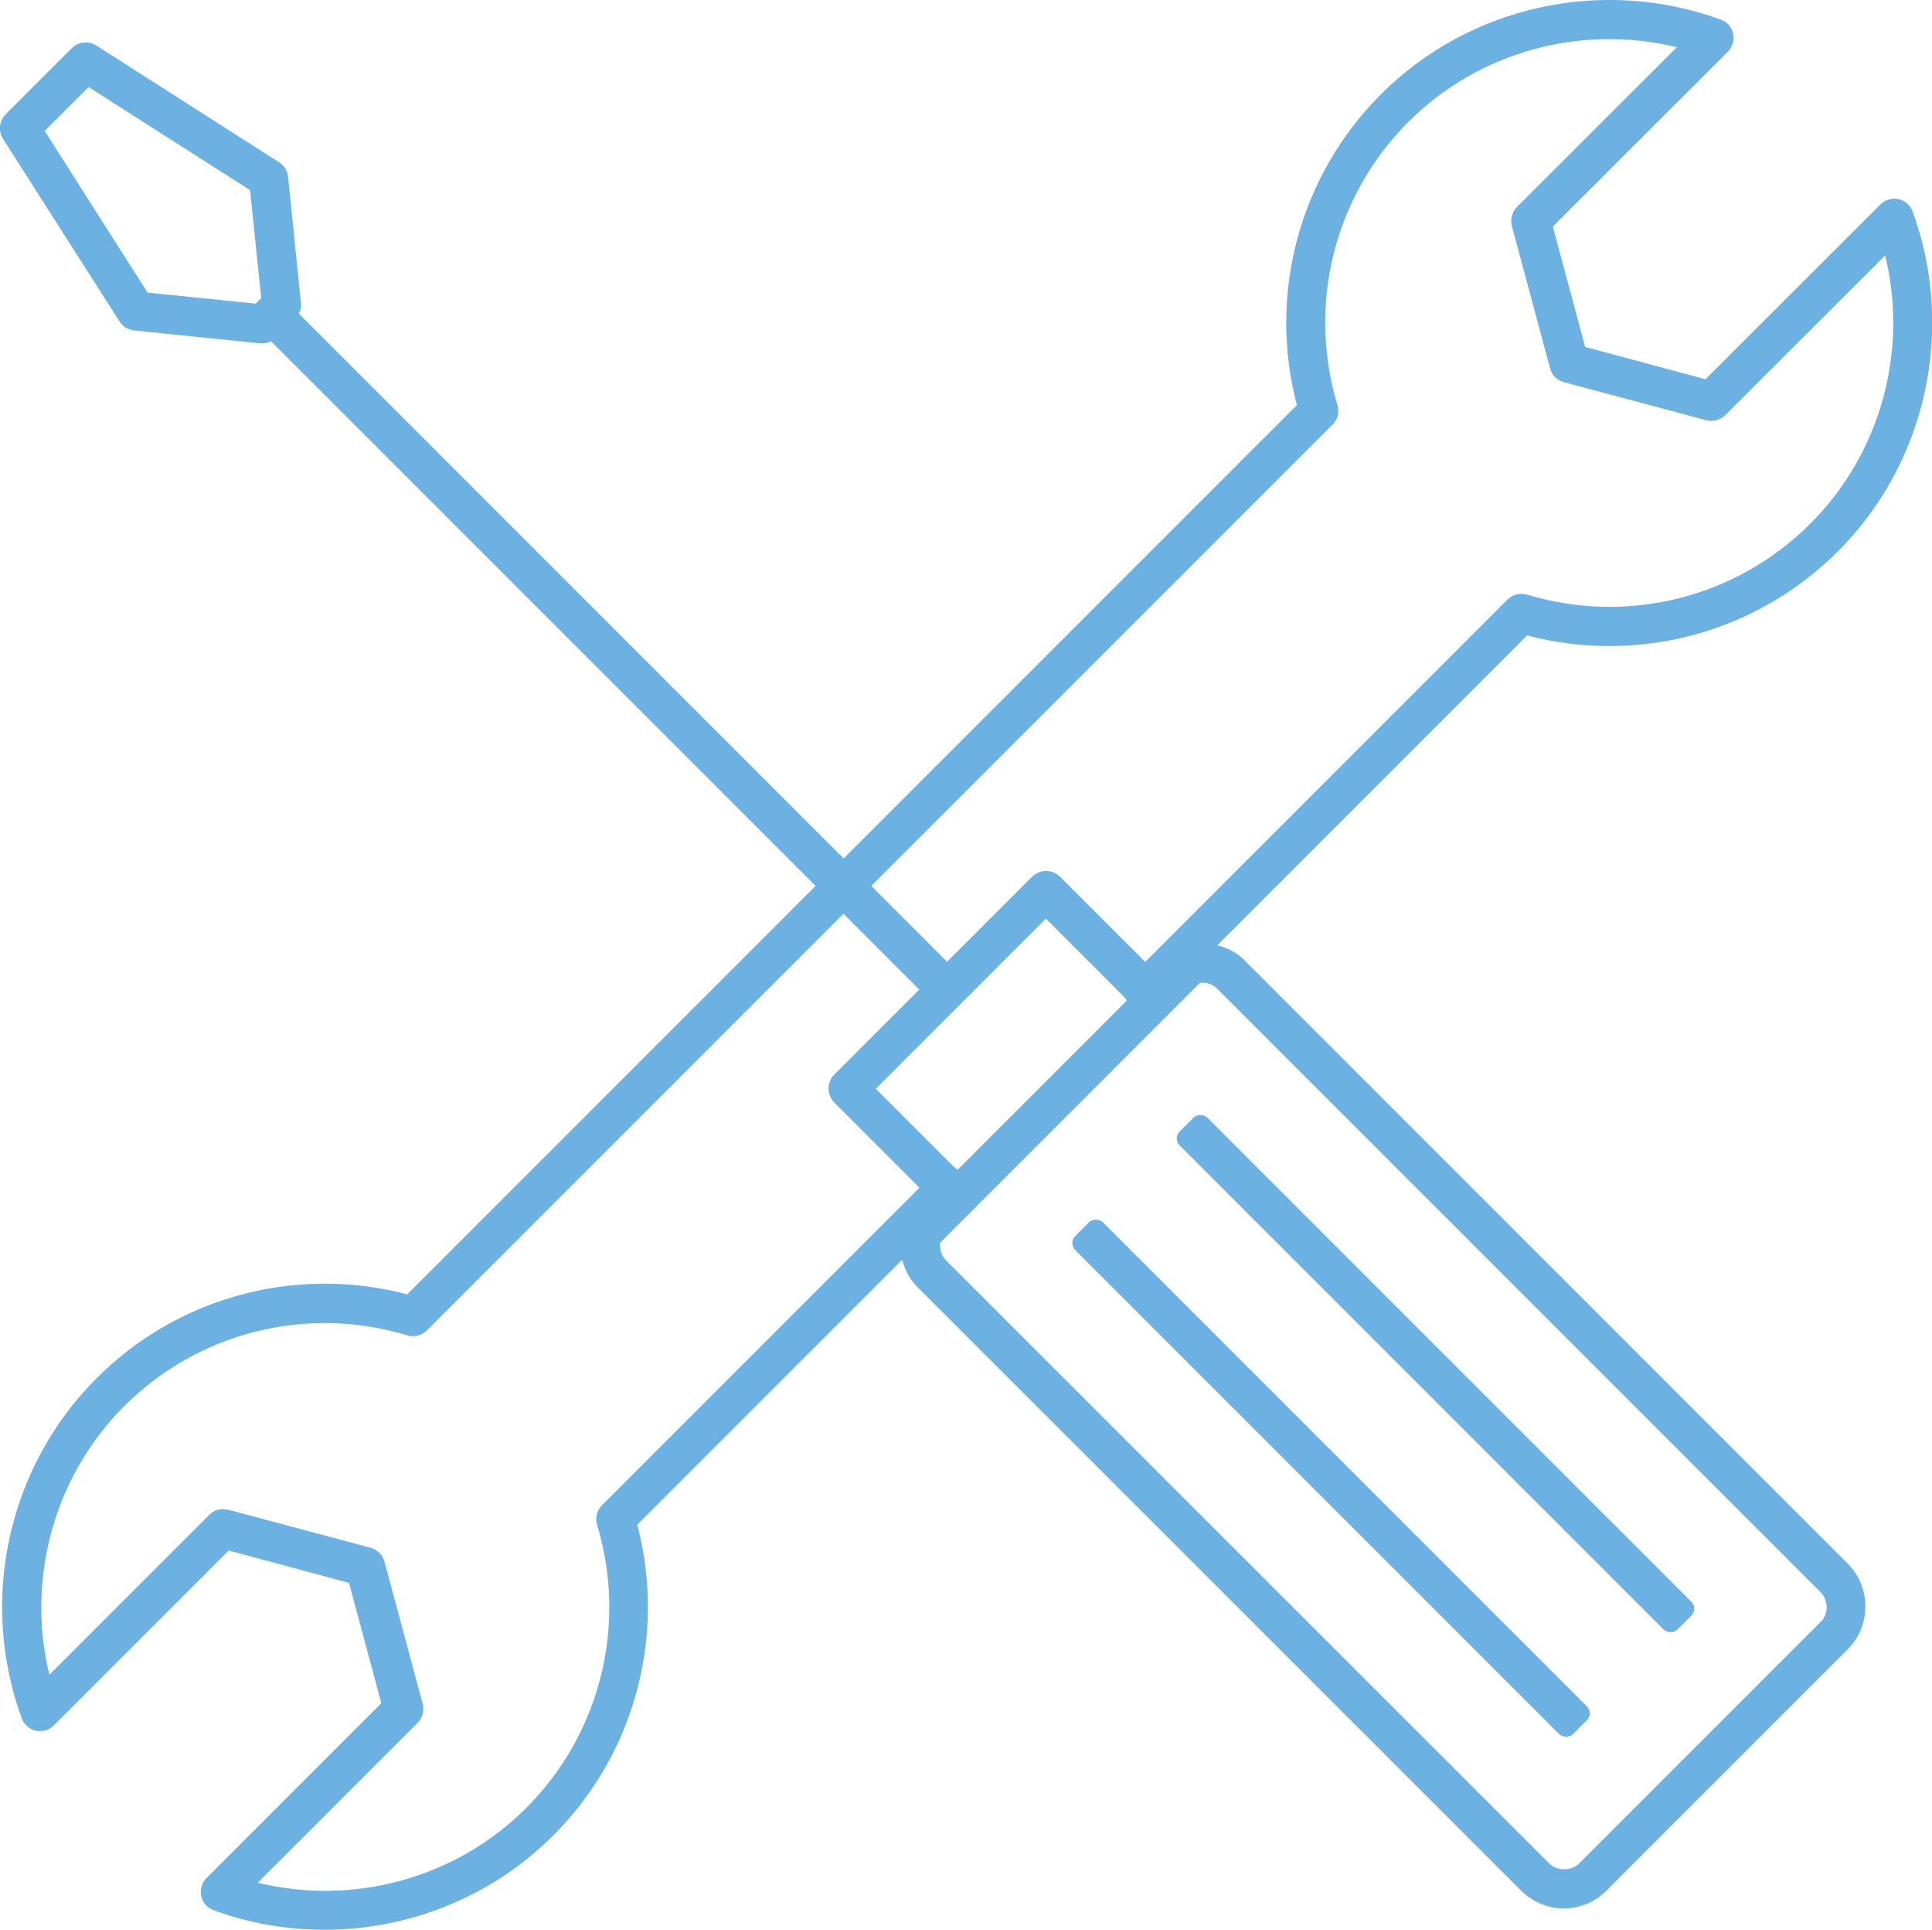
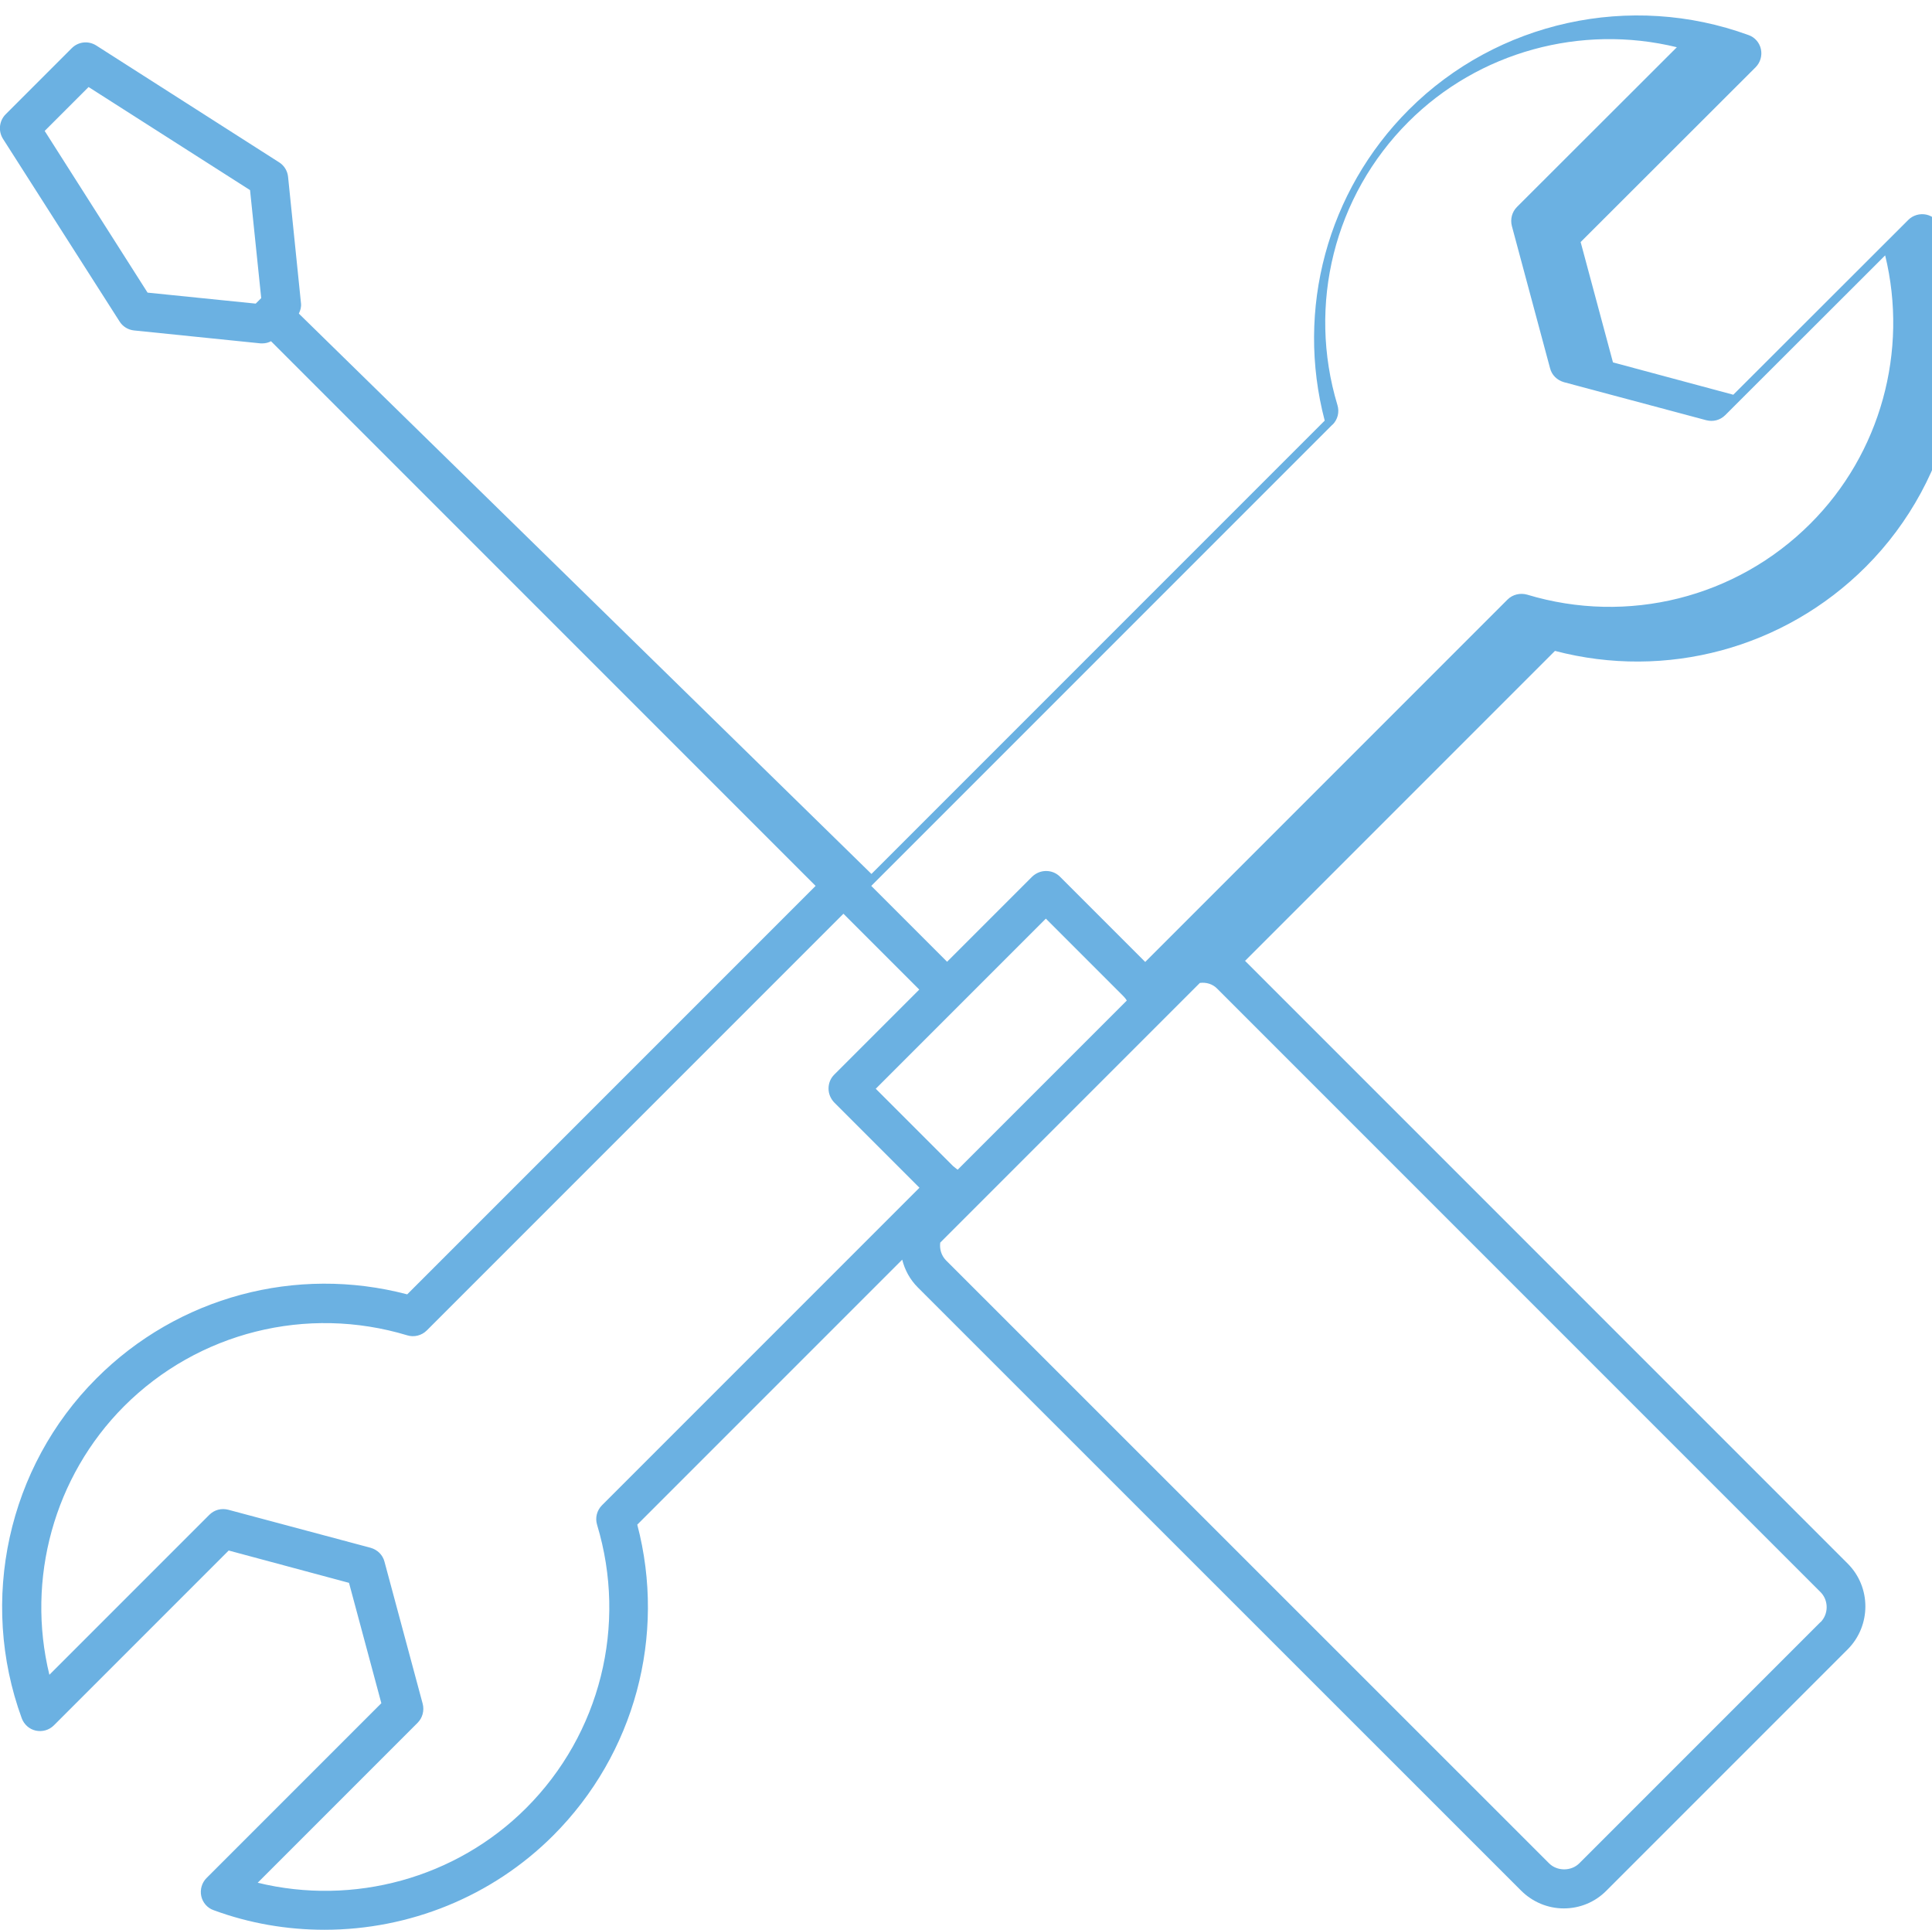
<svg xmlns="http://www.w3.org/2000/svg" id="Warstwa_1" viewBox="0 0 98.59 98.47">
  <defs>
    <style> .cls-1 { fill: #6bb1e2; } </style>
  </defs>
-   <path class="cls-1" d="M63.54,49.02h0c-.41-.41-.9-.66-1.42-.79l15.81-15.81c5.67,1.49,11.7-.13,15.86-4.29,4.52-4.52,6.01-11.32,3.81-17.34-.12-.32-.39-.56-.72-.63-.33-.07-.68.03-.92.27l-8.93,8.92-6.14-1.65-1.65-6.14,8.93-8.92c.24-.24.34-.59.27-.92s-.31-.61-.63-.72c-6.02-2.2-12.82-.71-17.34,3.81-4.16,4.16-5.78,10.19-4.29,15.86l-23.13,23.13L15.25,16c.08-.16.13-.34.11-.52l-.66-6.46c-.03-.3-.2-.58-.46-.74L4.91,2.32c-.4-.25-.91-.2-1.25.14L.29,5.83c-.33.33-.39.85-.14,1.25l5.95,9.32c.16.26.44.43.74.46l6.46.66s.07,0,.1,0c.15,0,.3-.04.43-.11l27.79,27.79-20.84,20.84c-5.67-1.49-11.7.12-15.86,4.29-4.52,4.52-6.01,11.32-3.81,17.34.12.32.39.56.72.63.34.07.68-.03.92-.27l8.92-8.92,6.14,1.65,1.65,6.14-8.92,8.92c-.24.24-.34.59-.27.92s.31.61.63.72c1.84.68,3.76,1,5.66,1,4.31,0,8.54-1.68,11.67-4.81,4.16-4.16,5.78-10.19,4.29-15.86l13.52-13.52c.13.52.39,1.01.8,1.42l30.78,30.77c.58.58,1.36.91,2.18.91s1.6-.32,2.18-.91l12.31-12.31c1.2-1.21,1.2-3.17,0-4.37l-30.78-30.78ZM13.04,15.49l-5.51-.56L2.28,6.68l2.24-2.24,8.24,5.26.57,5.51-.28.28ZM68,21.67c.26-.26.36-.64.25-1-1.55-5.13-.16-10.67,3.62-14.45,3.59-3.59,8.82-5,13.7-3.81l-8.16,8.15c-.25.25-.35.62-.26.97l1.95,7.26c.09.35.36.61.71.71l7.26,1.94c.35.09.71,0,.97-.26l8.16-8.15c1.19,4.88-.23,10.11-3.82,13.69-3.78,3.78-9.32,5.17-14.45,3.62-.35-.1-.74-.01-1,.25l-18.49,18.49-4.35-4.35c-.19-.19-.44-.29-.71-.29s-.52.11-.71.29l-4.34,4.34-3.87-3.87,23.54-23.54ZM57.51,51.04l-8.64,8.64c-.08-.06-.16-.12-.24-.19l-3.94-3.94,8.68-8.68,3.94,3.94c.07.07.14.15.19.24ZM30.72,76.8c-.26.26-.36.64-.25,1,1.55,5.13.16,10.67-3.62,14.45-3.59,3.59-8.82,5-13.7,3.81l8.16-8.16c.25-.25.35-.62.26-.97l-1.95-7.25c-.09-.35-.36-.61-.71-.71l-7.26-1.94c-.35-.09-.71,0-.97.26l-8.16,8.16c-1.19-4.88.23-10.11,3.81-13.7,3.78-3.78,9.32-5.17,14.45-3.62.35.11.74.01,1-.25l21.26-21.26,3.87,3.87-4.34,4.34c-.19.19-.29.44-.29.71s.11.52.29.71l4.35,4.35-16.21,16.21ZM92.9,82.76l-12.31,12.31c-.41.41-1.13.41-1.54,0l-30.78-30.77c-.24-.25-.33-.58-.29-.9l13.25-13.25c.32-.04.65.05.89.3l30.78,30.78c.42.42.42,1.12,0,1.54Z" />
-   <rect class="cls-1" x="66.92" y="57.45" width="2" height="35.93" rx=".5" ry=".5" transform="translate(-33.43 70.12) rotate(-45)" />
-   <rect class="cls-1" x="72.25" y="52.12" width="2" height="35.93" rx=".5" ry=".5" transform="translate(-28.1 72.32) rotate(-45)" />
+   <path class="cls-1" d="M63.54,49.02h0l15.81-15.81c5.67,1.49,11.7-.13,15.86-4.29,4.52-4.52,6.01-11.32,3.81-17.34-.12-.32-.39-.56-.72-.63-.33-.07-.68.03-.92.27l-8.93,8.92-6.14-1.65-1.65-6.14,8.93-8.92c.24-.24.34-.59.27-.92s-.31-.61-.63-.72c-6.02-2.2-12.82-.71-17.34,3.81-4.16,4.16-5.78,10.19-4.29,15.86l-23.13,23.13L15.25,16c.08-.16.13-.34.11-.52l-.66-6.46c-.03-.3-.2-.58-.46-.74L4.91,2.32c-.4-.25-.91-.2-1.25.14L.29,5.83c-.33.33-.39.85-.14,1.25l5.95,9.32c.16.26.44.43.74.46l6.46.66s.07,0,.1,0c.15,0,.3-.04.43-.11l27.79,27.79-20.84,20.84c-5.67-1.49-11.7.12-15.86,4.29-4.52,4.52-6.01,11.32-3.81,17.34.12.32.39.56.72.63.34.07.68-.03.92-.27l8.92-8.92,6.14,1.65,1.65,6.14-8.92,8.92c-.24.24-.34.59-.27.92s.31.61.63.72c1.84.68,3.76,1,5.66,1,4.31,0,8.54-1.68,11.67-4.81,4.16-4.16,5.78-10.19,4.29-15.86l13.52-13.52c.13.52.39,1.01.8,1.42l30.78,30.77c.58.58,1.36.91,2.18.91s1.6-.32,2.18-.91l12.31-12.31c1.2-1.21,1.2-3.17,0-4.37l-30.78-30.78ZM13.04,15.49l-5.51-.56L2.28,6.68l2.24-2.24,8.24,5.26.57,5.51-.28.28ZM68,21.67c.26-.26.36-.64.25-1-1.55-5.13-.16-10.67,3.62-14.45,3.59-3.59,8.82-5,13.7-3.81l-8.16,8.15c-.25.25-.35.62-.26.97l1.95,7.26c.09.35.36.61.71.71l7.26,1.94c.35.09.71,0,.97-.26l8.16-8.15c1.19,4.88-.23,10.11-3.82,13.69-3.78,3.78-9.32,5.17-14.45,3.62-.35-.1-.74-.01-1,.25l-18.49,18.49-4.35-4.35c-.19-.19-.44-.29-.71-.29s-.52.11-.71.29l-4.34,4.34-3.87-3.87,23.54-23.54ZM57.51,51.04l-8.64,8.64c-.08-.06-.16-.12-.24-.19l-3.94-3.94,8.68-8.68,3.94,3.94c.07.07.14.15.19.24ZM30.72,76.8c-.26.26-.36.64-.25,1,1.55,5.13.16,10.67-3.62,14.45-3.59,3.59-8.82,5-13.7,3.81l8.16-8.16c.25-.25.35-.62.26-.97l-1.95-7.25c-.09-.35-.36-.61-.71-.71l-7.26-1.94c-.35-.09-.71,0-.97.26l-8.16,8.16c-1.19-4.88.23-10.11,3.81-13.7,3.78-3.78,9.32-5.17,14.45-3.62.35.11.74.01,1-.25l21.26-21.26,3.87,3.87-4.34,4.34c-.19.19-.29.44-.29.71s.11.52.29.71l4.35,4.35-16.21,16.21ZM92.9,82.76l-12.31,12.31c-.41.41-1.13.41-1.54,0l-30.78-30.77c-.24-.25-.33-.58-.29-.9l13.25-13.25c.32-.04.65.05.89.3l30.78,30.78c.42.42.42,1.12,0,1.54Z" />
</svg>